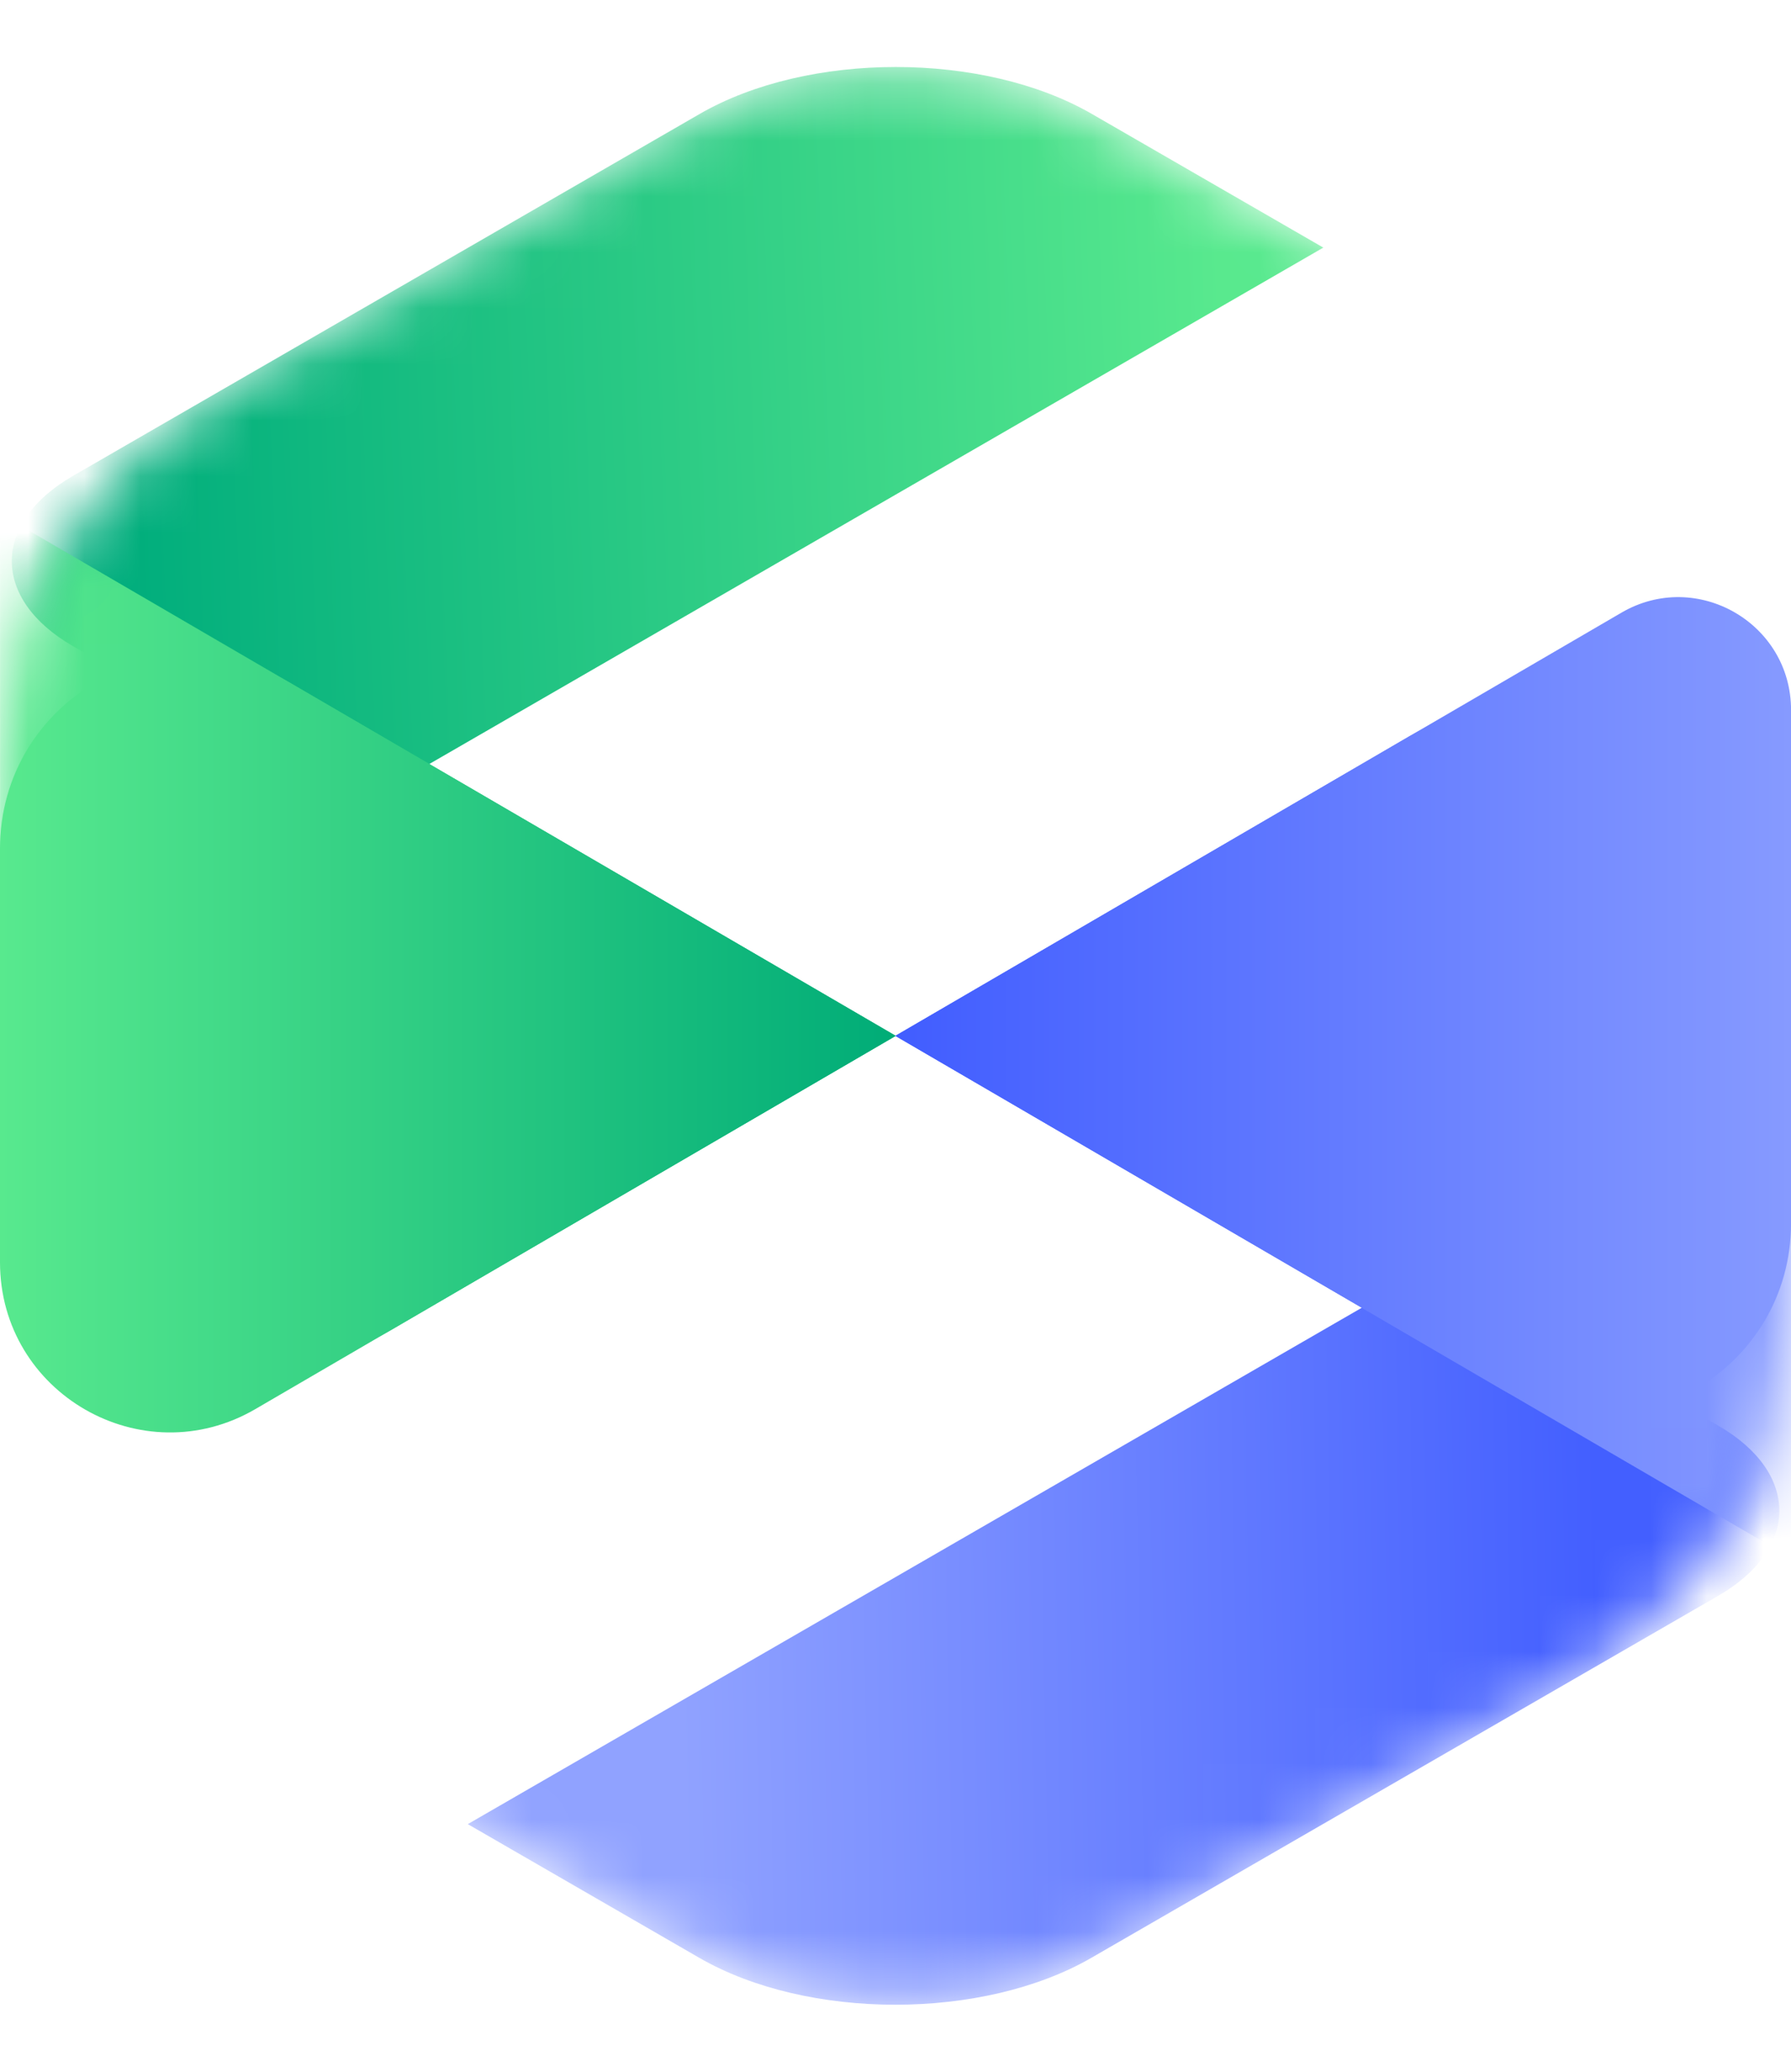
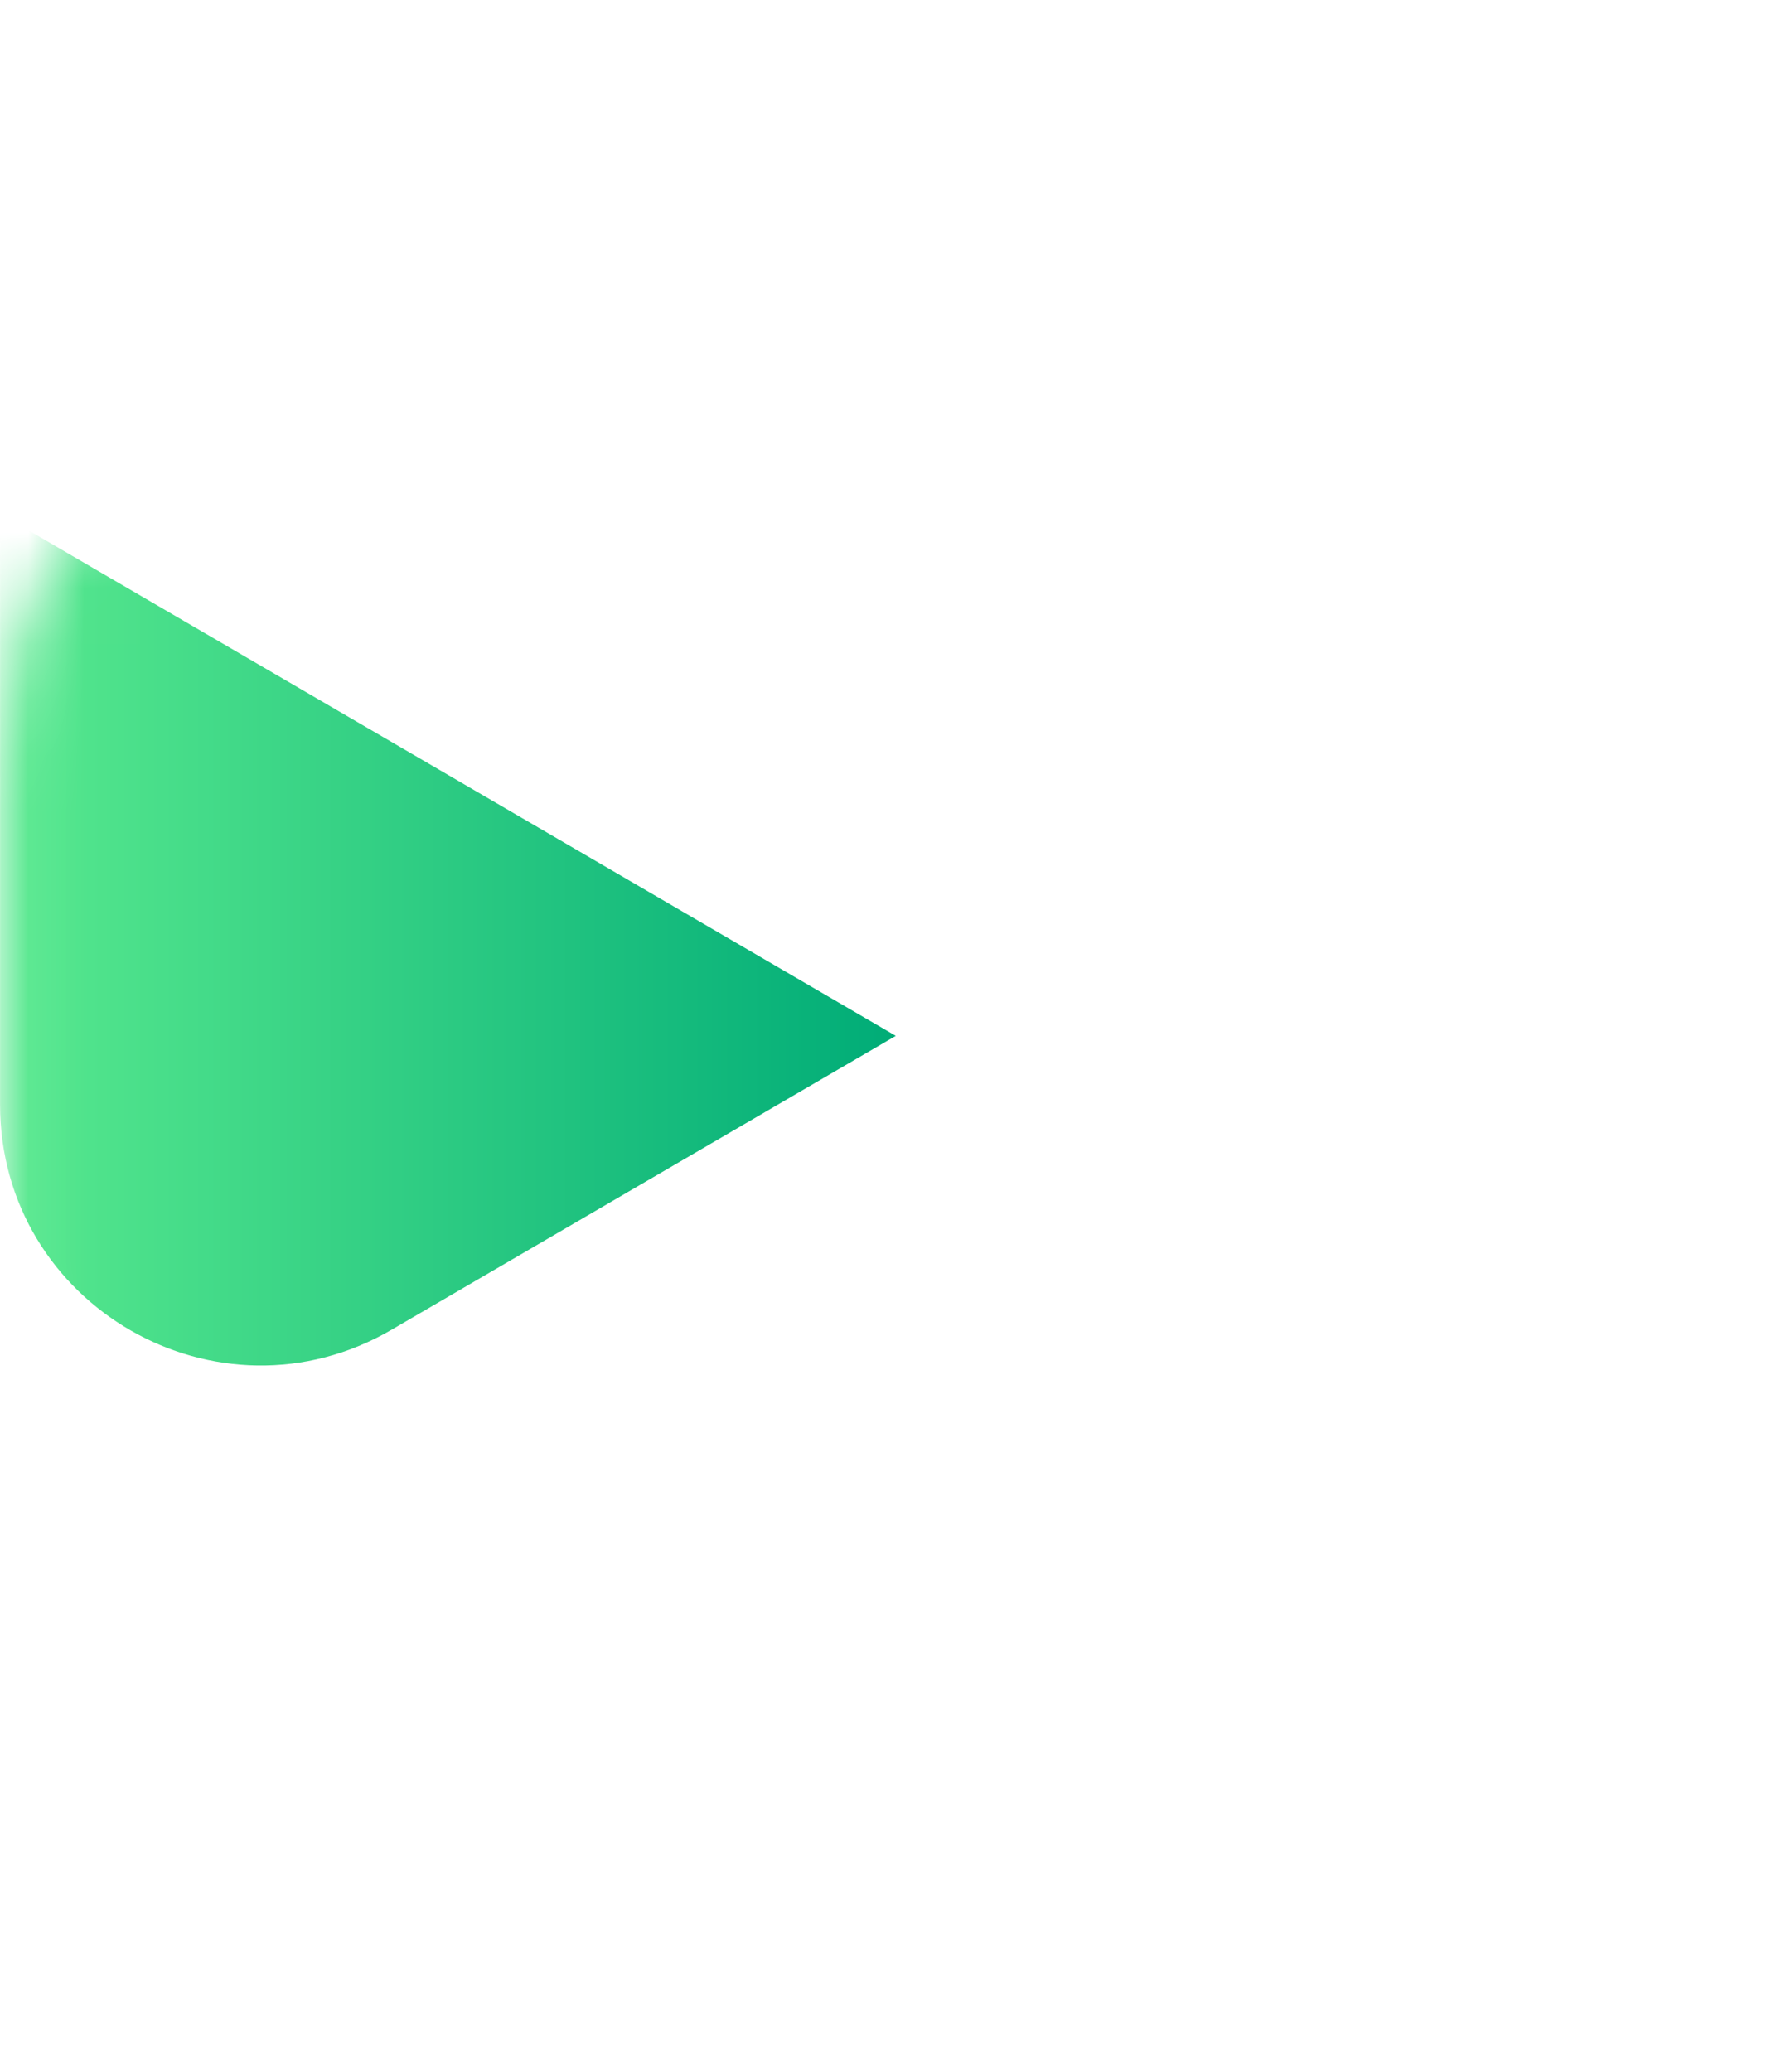
<svg xmlns="http://www.w3.org/2000/svg" width="32" height="37" viewBox="0 0 32 37" fill="none">
  <mask id="mask0_19_339" style="mask-type:alpha" maskUnits="userSpaceOnUse" x="-1" y="1" width="34" height="35">
    <path d="M3.998 7.011C1.556 8.421 0.053 11.025 0.053 13.844L0.053 23.154C0.053 25.973 1.556 28.578 3.998 29.987L12.06 34.642C14.501 36.052 17.509 36.052 19.95 34.642L28.012 29.987C30.453 28.578 31.957 25.973 31.957 23.154L31.957 13.844C31.957 11.025 30.453 8.421 28.012 7.011L19.95 2.356C17.509 0.947 14.501 0.947 12.06 2.356L3.998 7.011Z" fill="black" stroke="black" stroke-width="0.202" stroke-miterlimit="10" />
  </mask>
  <g mask="url(#mask0_19_339)">
-     <path d="M19.509 2.035C17.574 0.917 14.436 0.917 12.501 2.035L1.299 8.502C-0.152 9.34 -0.152 10.699 1.299 11.537L6.31 14.43L23.644 4.422L19.509 2.035Z" fill="url(#paint0_linear_19_339)" />
-   </g>
+     </g>
  <mask id="mask1_19_339" style="mask-type:alpha" maskUnits="userSpaceOnUse" x="-1" y="1" width="34" height="35">
    <path d="M3.998 7.011C1.556 8.421 0.053 11.025 0.053 13.844L0.053 23.154C0.053 25.973 1.556 28.578 3.998 29.987L12.06 34.642C14.501 36.052 17.509 36.052 19.95 34.642L28.012 29.987C30.453 28.578 31.957 25.973 31.957 23.154L31.957 13.844C31.957 11.025 30.453 8.421 28.012 7.011L19.95 2.356C17.509 0.947 14.501 0.947 12.06 2.356L3.998 7.011Z" fill="black" stroke="black" stroke-width="0.202" stroke-miterlimit="10" />
  </mask>
  <g mask="url(#mask1_19_339)">
    <path d="M16.005 18.5L6.997 23.748C3.895 25.555 0.001 23.317 0.001 19.727L0.001 9.176L16.005 18.5Z" fill="url(#paint1_linear_19_339)" />
  </g>
-   <path d="M16.003 18.5L4.562 25.166C2.539 26.344 -9.0332e-05 24.885 -9.02297e-05 22.544L-8.9907e-05 15.16C-8.9791e-05 12.506 2.878 10.852 5.17 12.188L16.003 18.5Z" fill="url(#paint2_linear_19_339)" />
  <mask id="mask2_19_339" style="mask-type:alpha" maskUnits="userSpaceOnUse" x="-1" y="1" width="34" height="35">
    <path d="M28.004 29.989C30.445 28.579 31.949 25.975 31.949 23.156L31.949 13.845C31.949 11.027 30.445 8.422 28.004 7.013L19.942 2.358C17.5 0.948 14.493 0.948 12.052 2.358L3.989 7.013C1.548 8.422 0.044 11.027 0.044 13.845L0.044 23.156C0.044 25.975 1.548 28.579 3.989 29.989L12.052 34.644C14.493 36.053 17.5 36.053 19.942 34.644L28.004 29.989Z" fill="black" stroke="black" stroke-width="0.202" stroke-miterlimit="10" />
  </mask>
  <g mask="url(#mask2_19_339)">
-     <path d="M12.493 34.965C14.428 36.083 17.566 36.083 19.501 34.965L30.703 28.498C32.154 27.66 32.154 26.301 30.703 25.463L25.692 22.57L8.358 32.578L12.493 34.965Z" fill="url(#paint3_linear_19_339)" />
-   </g>
+     </g>
  <mask id="mask3_19_339" style="mask-type:alpha" maskUnits="userSpaceOnUse" x="-1" y="1" width="34" height="35">
    <path d="M28.004 29.989C30.445 28.579 31.949 25.975 31.949 23.156L31.949 13.845C31.949 11.027 30.445 8.422 28.004 7.013L19.942 2.358C17.5 0.948 14.493 0.948 12.052 2.358L3.989 7.013C1.548 8.422 0.044 11.027 0.044 13.845L0.044 23.156C0.044 25.975 1.548 28.579 3.989 29.989L12.052 34.644C14.493 36.053 17.5 36.053 19.942 34.644L28.004 29.989Z" fill="black" stroke="black" stroke-width="0.202" stroke-miterlimit="10" />
  </mask>
  <g mask="url(#mask3_19_339)">
-     <path d="M15.997 18.5L25.187 13.146C28.208 11.386 32.001 13.566 32.001 17.062L32.001 27.824L15.997 18.5Z" fill="url(#paint4_linear_19_339)" />
-   </g>
-   <path d="M15.997 18.5L28.972 10.941C30.315 10.159 32.001 11.127 32.001 12.681L32.001 21.84C32.001 24.494 29.123 26.148 26.83 24.812L15.997 18.5Z" fill="url(#paint5_linear_19_339)" />
+     </g>
  <defs>
    <linearGradient id="paint0_linear_19_339" x1="2.182" y1="12.246" x2="22.072" y2="11.495" gradientUnits="userSpaceOnUse">
      <stop stop-color="#00AD7C" />
      <stop offset="1" stop-color="#58E98E" />
    </linearGradient>
    <linearGradient id="paint1_linear_19_339" x1="16.005" y1="18.5" x2="0.001" y2="18.5" gradientUnits="userSpaceOnUse">
      <stop stop-color="#00AC77" />
      <stop offset="1" stop-color="#58E98E" />
    </linearGradient>
    <linearGradient id="paint2_linear_19_339" x1="16.003" y1="18.5" x2="-9.00529e-05" y2="18.5" gradientUnits="userSpaceOnUse">
      <stop stop-color="#00AC77" />
      <stop offset="1" stop-color="#58E98E" />
    </linearGradient>
    <linearGradient id="paint3_linear_19_339" x1="28.52" y1="25.467" x2="12.068" y2="25.761" gradientUnits="userSpaceOnUse">
      <stop stop-color="#435FFF" />
      <stop offset="1" stop-color="#90A2FF" />
    </linearGradient>
    <linearGradient id="paint4_linear_19_339" x1="15.997" y1="18.5" x2="32.001" y2="18.5" gradientUnits="userSpaceOnUse">
      <stop stop-color="#415DFF" />
      <stop offset="1" stop-color="#869AFF" />
    </linearGradient>
    <linearGradient id="paint5_linear_19_339" x1="15.997" y1="18.5" x2="32.001" y2="18.5" gradientUnits="userSpaceOnUse">
      <stop stop-color="#415DFF" />
      <stop offset="1" stop-color="#869AFF" />
    </linearGradient>
  </defs>
</svg>